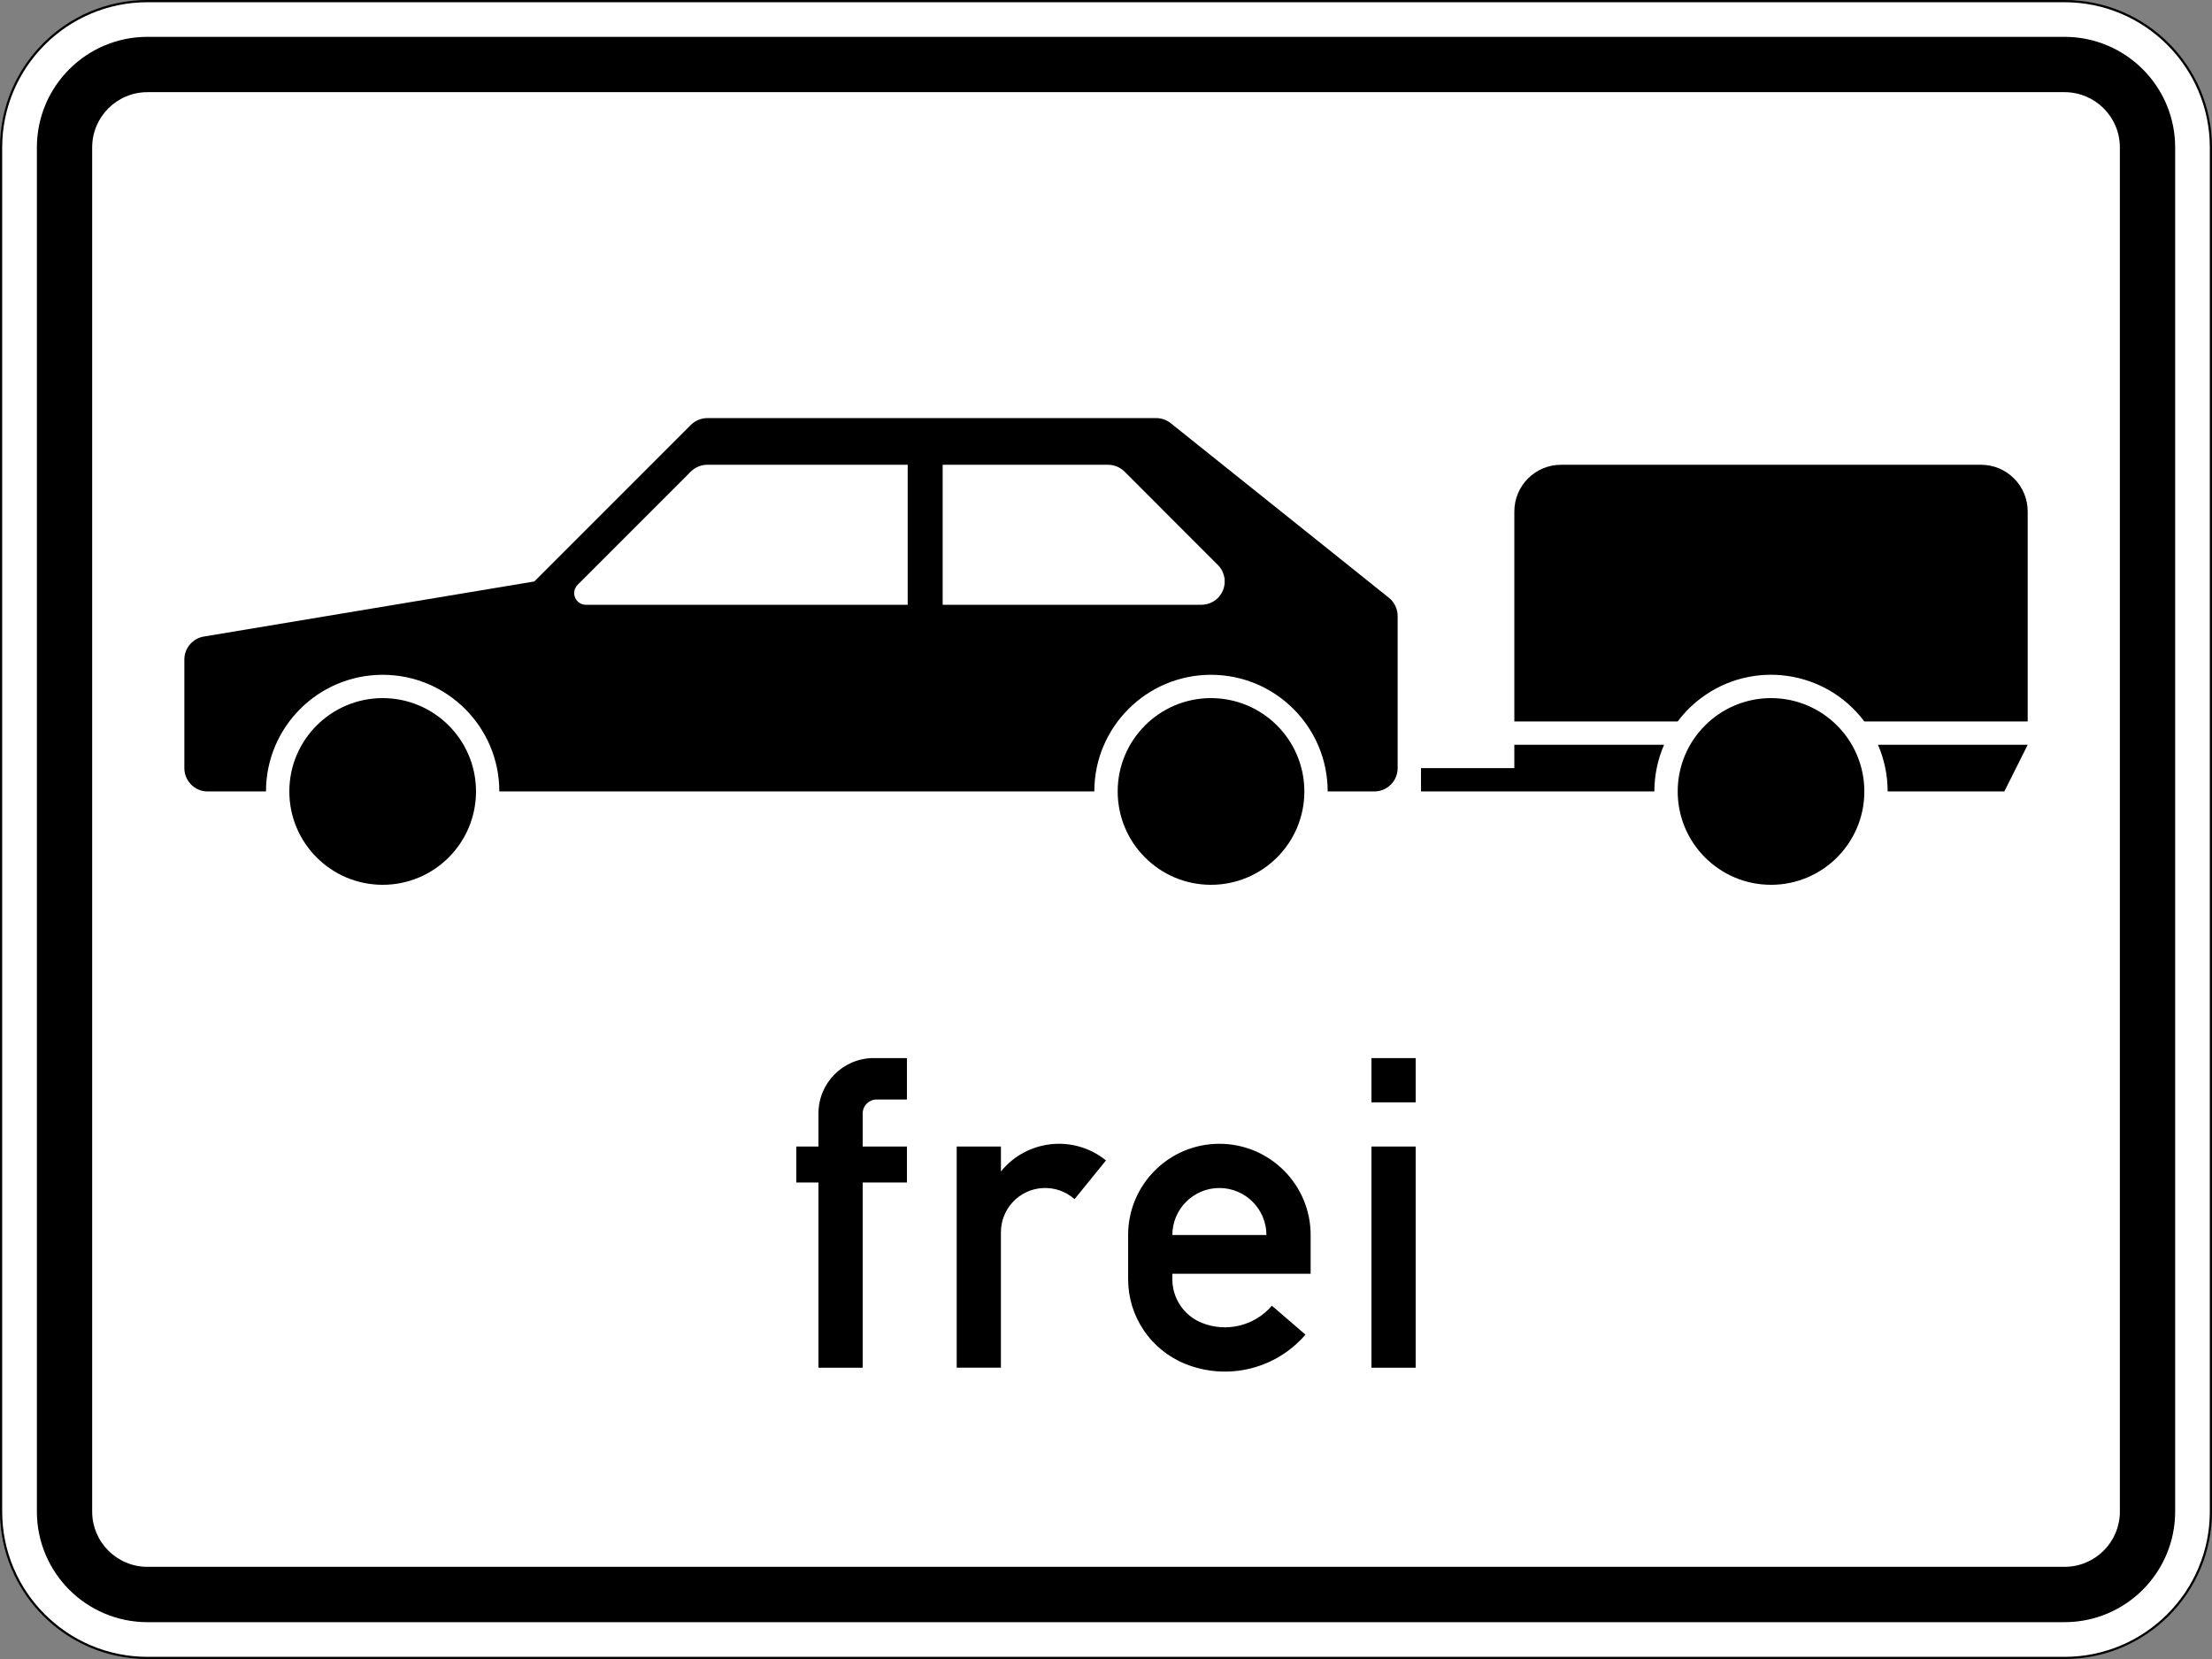
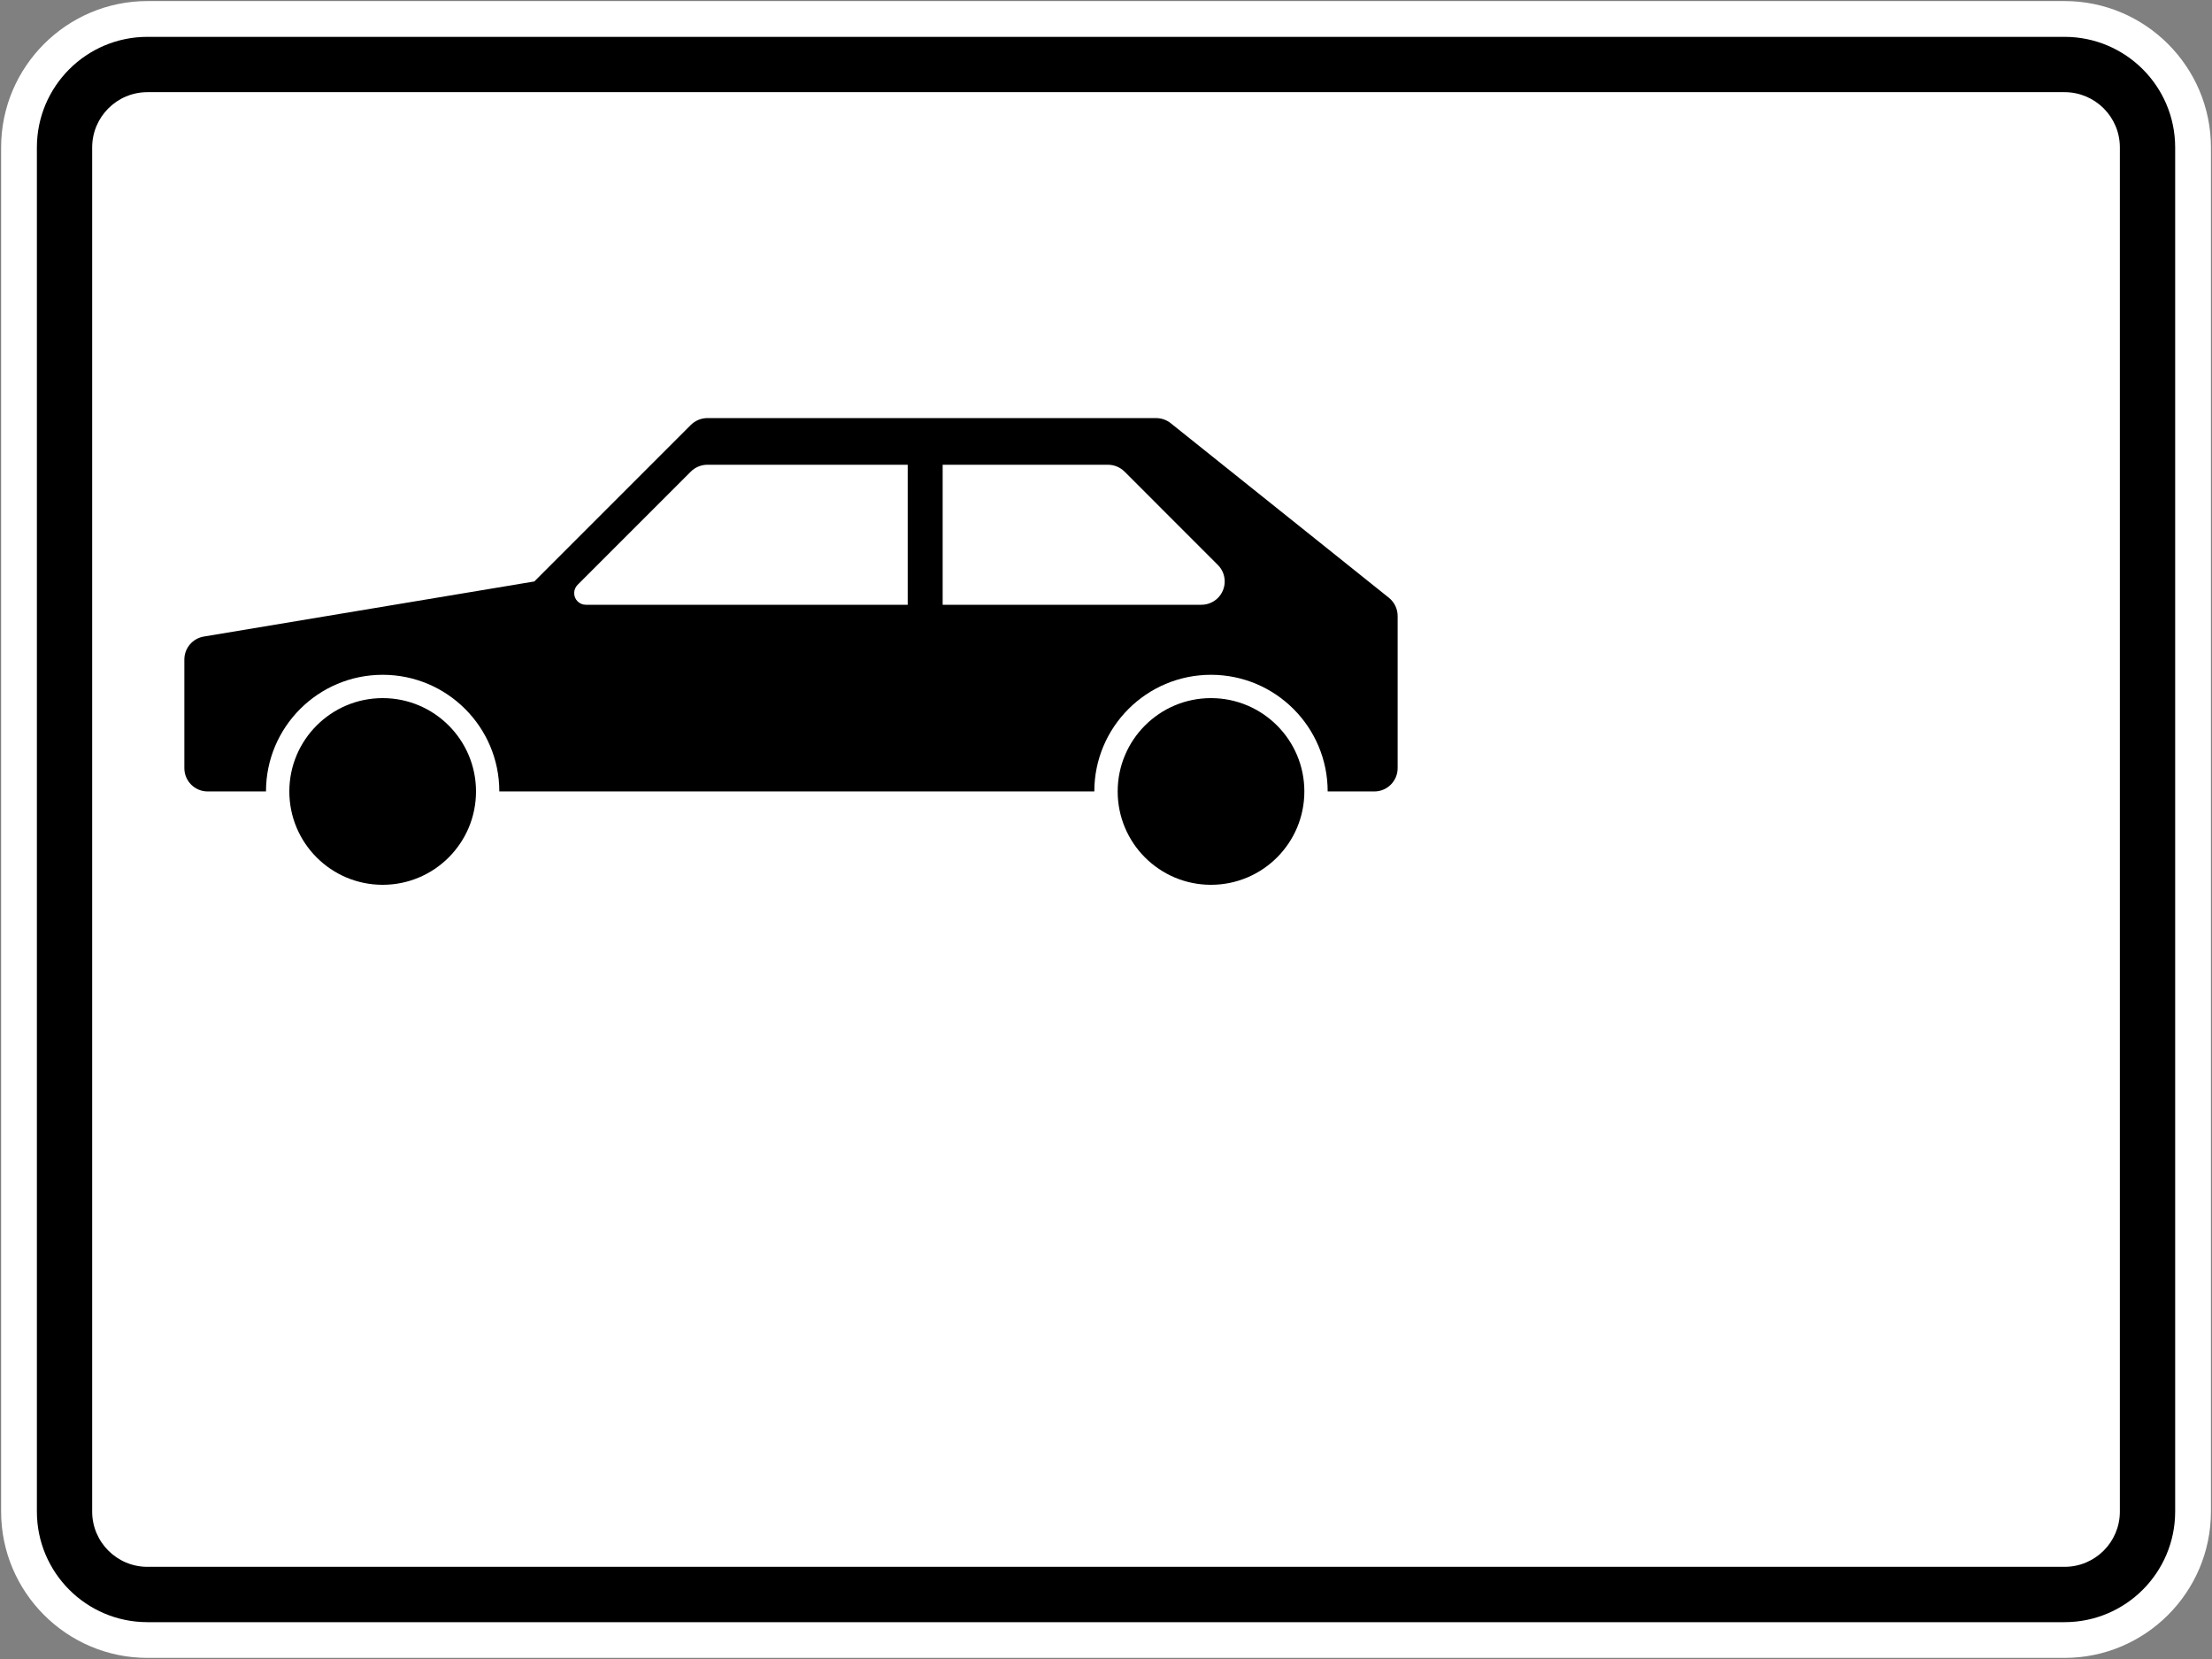
<svg xmlns="http://www.w3.org/2000/svg" viewBox="0 0 600 450.003" height="450.003" width="600" xml:space="preserve" version="1.1" id="svg5877">
  <rect x="0" y="0" width="600" height="450.003" fill="#808080" stroke="none" />
  <defs id="defs5881" />
  <g transform="matrix(1.25,0,0,-1.25,0,450.003)" id="g5885">
    <g id="g5887">
      <path id="path5889" style="fill:#ffffff;fill-opacity:1;fill-rule:nonzero;stroke:none" d="m 31.996,359.772 c -17.504,0 -31.754,-14.25 -31.754,-31.765 l 0,-296.008 c 0,-17.508 14.25,-31.758 31.754,-31.758 l 416.008,0 c 17.516,0 31.766,14.25 31.766,31.758 l 0,296.008 c 0,17.515 -14.25,31.765 -31.766,31.765" />
-       <path id="path5891" style="fill:#000000;fill-opacity:1;fill-rule:nonzero;stroke:none" d="M 31.996,0.471 C 14.613,0.471 0.473,14.612 0.473,31.999 l 0,296.008 c 0,17.382 14.14,31.511 31.523,31.511 l 416.008,0 c 17.383,0 31.523,-14.129 31.523,-31.511 l 0,-296.008 c 0,-17.387 -14.14,-31.528 -31.523,-31.528 l -416.008,0 z m 416.008,359.532 -416.008,0 C 14.328,360.003 0,345.675 0,328.007 L 0,31.999 c 0,-17.672 14.328,-32 31.996,-32 l 416.008,0 c 17.668,0 31.996,14.328 31.996,32 l 0,296.008 c 0,17.668 -14.328,31.996 -31.996,31.996" />
      <path id="path5893" style="fill:#000000;fill-opacity:1;fill-rule:nonzero;stroke:none" d="m 31.996,7.995 c -13.25,0 -23.992,10.754 -23.992,24.004 l 0,296.008 c 0,13.257 10.742,24 23.992,24 l 416.008,0 c 13.25,0 24.004,-10.743 24.004,-24 l 0,-296.008 c 0,-13.25 -10.754,-24.004 -24.004,-24.004" />
      <path id="path5895" style="fill:#ffffff;fill-opacity:1;fill-rule:nonzero;stroke:none" d="M 31.996,20.003 C 25.379,20.003 20,25.366 20,31.999 l 0,296.008 c 0,6.629 5.379,11.996 11.996,11.996 l 416.008,0 c 6.629,0 12.004,-5.367 12.004,-11.996 l 0,-296.008 c 0,-6.633 -5.375,-11.996 -12.004,-11.996" />
-       <path id="path5897" style="fill:#000000;fill-opacity:1;fill-rule:nonzero;stroke:none" d="m 307.199,120.8 -9.597,0 0,9.597 9.597,0 0,-9.597 z m 0,-57.594 -9.597,0 0,47.996 9.597,0 0,-47.996 z m -52.801,28.797 20.411,0 c 0,5.629 -4.575,10.203 -10.207,10.203 -5.629,0 -10.204,-4.574 -10.204,-10.203 z m 30.008,-8.403 -30.008,0 0,-1.199 c 0,-4.176 2.54,-7.914 6.422,-9.465 5.332,-2.133 11.438,-0.633 15.176,3.727 l 7.289,-6.27 c -6.422,-7.465 -16.89,-10.039 -26.027,-6.375 -7.531,3.012 -12.457,10.293 -12.457,18.383 l 0,9.602 c 0,10.929 8.863,19.8 19.801,19.8 10.941,0 19.804,-8.871 19.804,-19.8 l 0,-8.403 z m -76.804,-20.394 0,47.996 9.597,0 0,-5.41 c 5.629,6.949 15.824,8.035 22.785,2.406 l 0.016,0 -6.828,-8.41 c -3.957,3.515 -10.027,3.164 -13.547,-0.793 -1.559,-1.758 -2.43,-4.024 -2.43,-6.391 l 0,-29.39 -9.597,0 0.004,-0.008 z m -29.997,0 0,40.199 -4.804,0 0,7.797 4.804,0 0,7.199 c 0,6.633 5.364,12 11.997,12 l 7.203,0 0,-8.996 -6.598,0 c -1.66,0 -3.004,-1.34 -3.004,-3.004 l 0,-7.199 9.602,0 0,-7.797 -9.602,0 0,-40.199" />
      <path id="path5899" style="fill:#000000;fill-opacity:1;fill-rule:nonzero;stroke:none" d="m 153.492,269.276 c -1.344,0 -2.629,-0.539 -3.586,-1.484 L 115.949,233.827 44.238,221.874 c -2.441,-0.406 -4.234,-2.52 -4.234,-4.992 l 0,-23.567 c 0,-2.789 2.266,-5.054 5.058,-5.054 l 12.657,0 c 0,13.972 11.336,25.312 25.324,25.312 13.973,0 25.309,-11.34 25.309,-25.312 l 129.113,0 c 0,13.972 11.34,25.312 25.312,25.312 13.989,0 25.325,-11.34 25.325,-25.312 l 10.128,0 c 2.793,0 5.055,2.265 5.055,5.054 l 0,33.012 c 0,1.539 -0.691,2.988 -1.89,3.957 l -47.348,37.883 c -0.891,0.711 -2.012,1.109 -3.168,1.109 l -97.387,0 z m -0.004,-10.125 43.481,0 0,-30.383 -69.848,0 c -1.394,0 -2.527,1.133 -2.527,2.532 0,0.668 0.265,1.316 0.738,1.789 l 24.574,24.578 c 0.957,0.945 2.242,1.484 3.582,1.484 z m 51.067,0 35.879,0 c 1.343,0 2.628,-0.539 3.586,-1.484 l 20.253,-20.258 c 1.981,-1.981 1.981,-5.18 0,-7.168 -0.957,-0.945 -2.242,-1.473 -3.585,-1.473 l -56.133,0 0,30.383 z M 83.043,208.514 c -11.184,0 -20.258,-9.074 -20.258,-20.253 0,-11.196 9.074,-20.258 20.258,-20.258 11.18,0 20.25,9.062 20.25,20.258 0,11.179 -9.07,20.253 -20.25,20.253 z m 179.734,0 c -11.172,0 -20.242,-9.074 -20.242,-20.253 0,-11.196 9.07,-20.258 20.242,-20.258 11.196,0 20.266,9.062 20.266,20.258 0,11.179 -9.07,20.253 -20.266,20.253 z" />
-       <path id="path5901" style="fill:#000000;fill-opacity:1;fill-rule:nonzero;stroke:none" d="m 440.008,203.444 -35.449,0 c -8.391,11.195 -24.258,13.461 -35.442,5.07 -1.922,-1.441 -3.629,-3.144 -5.058,-5.07 l -35.45,0 0,45.578 c 0,5.586 4.543,10.125 10.129,10.125 l 91.145,0 c 5.586,0 10.125,-4.539 10.125,-10.125 l 0,-45.578 z m 0,-5.058 -5.07,-10.125 -25.321,0 c 0,3.484 -0.715,6.937 -2.101,10.125 l 32.492,0 z m -35.449,-10.125 c 0,-11.196 -9.075,-20.258 -20.243,-20.258 -11.195,0 -20.257,9.062 -20.257,20.258 0,11.179 9.062,20.253 20.257,20.253 11.168,0 20.243,-9.074 20.243,-20.253 z m -96.204,0 0,5.054 20.254,0 0,5.071 32.493,0 c -1.383,-3.188 -2.11,-6.641 -2.11,-10.125" />
    </g>
  </g>
</svg>